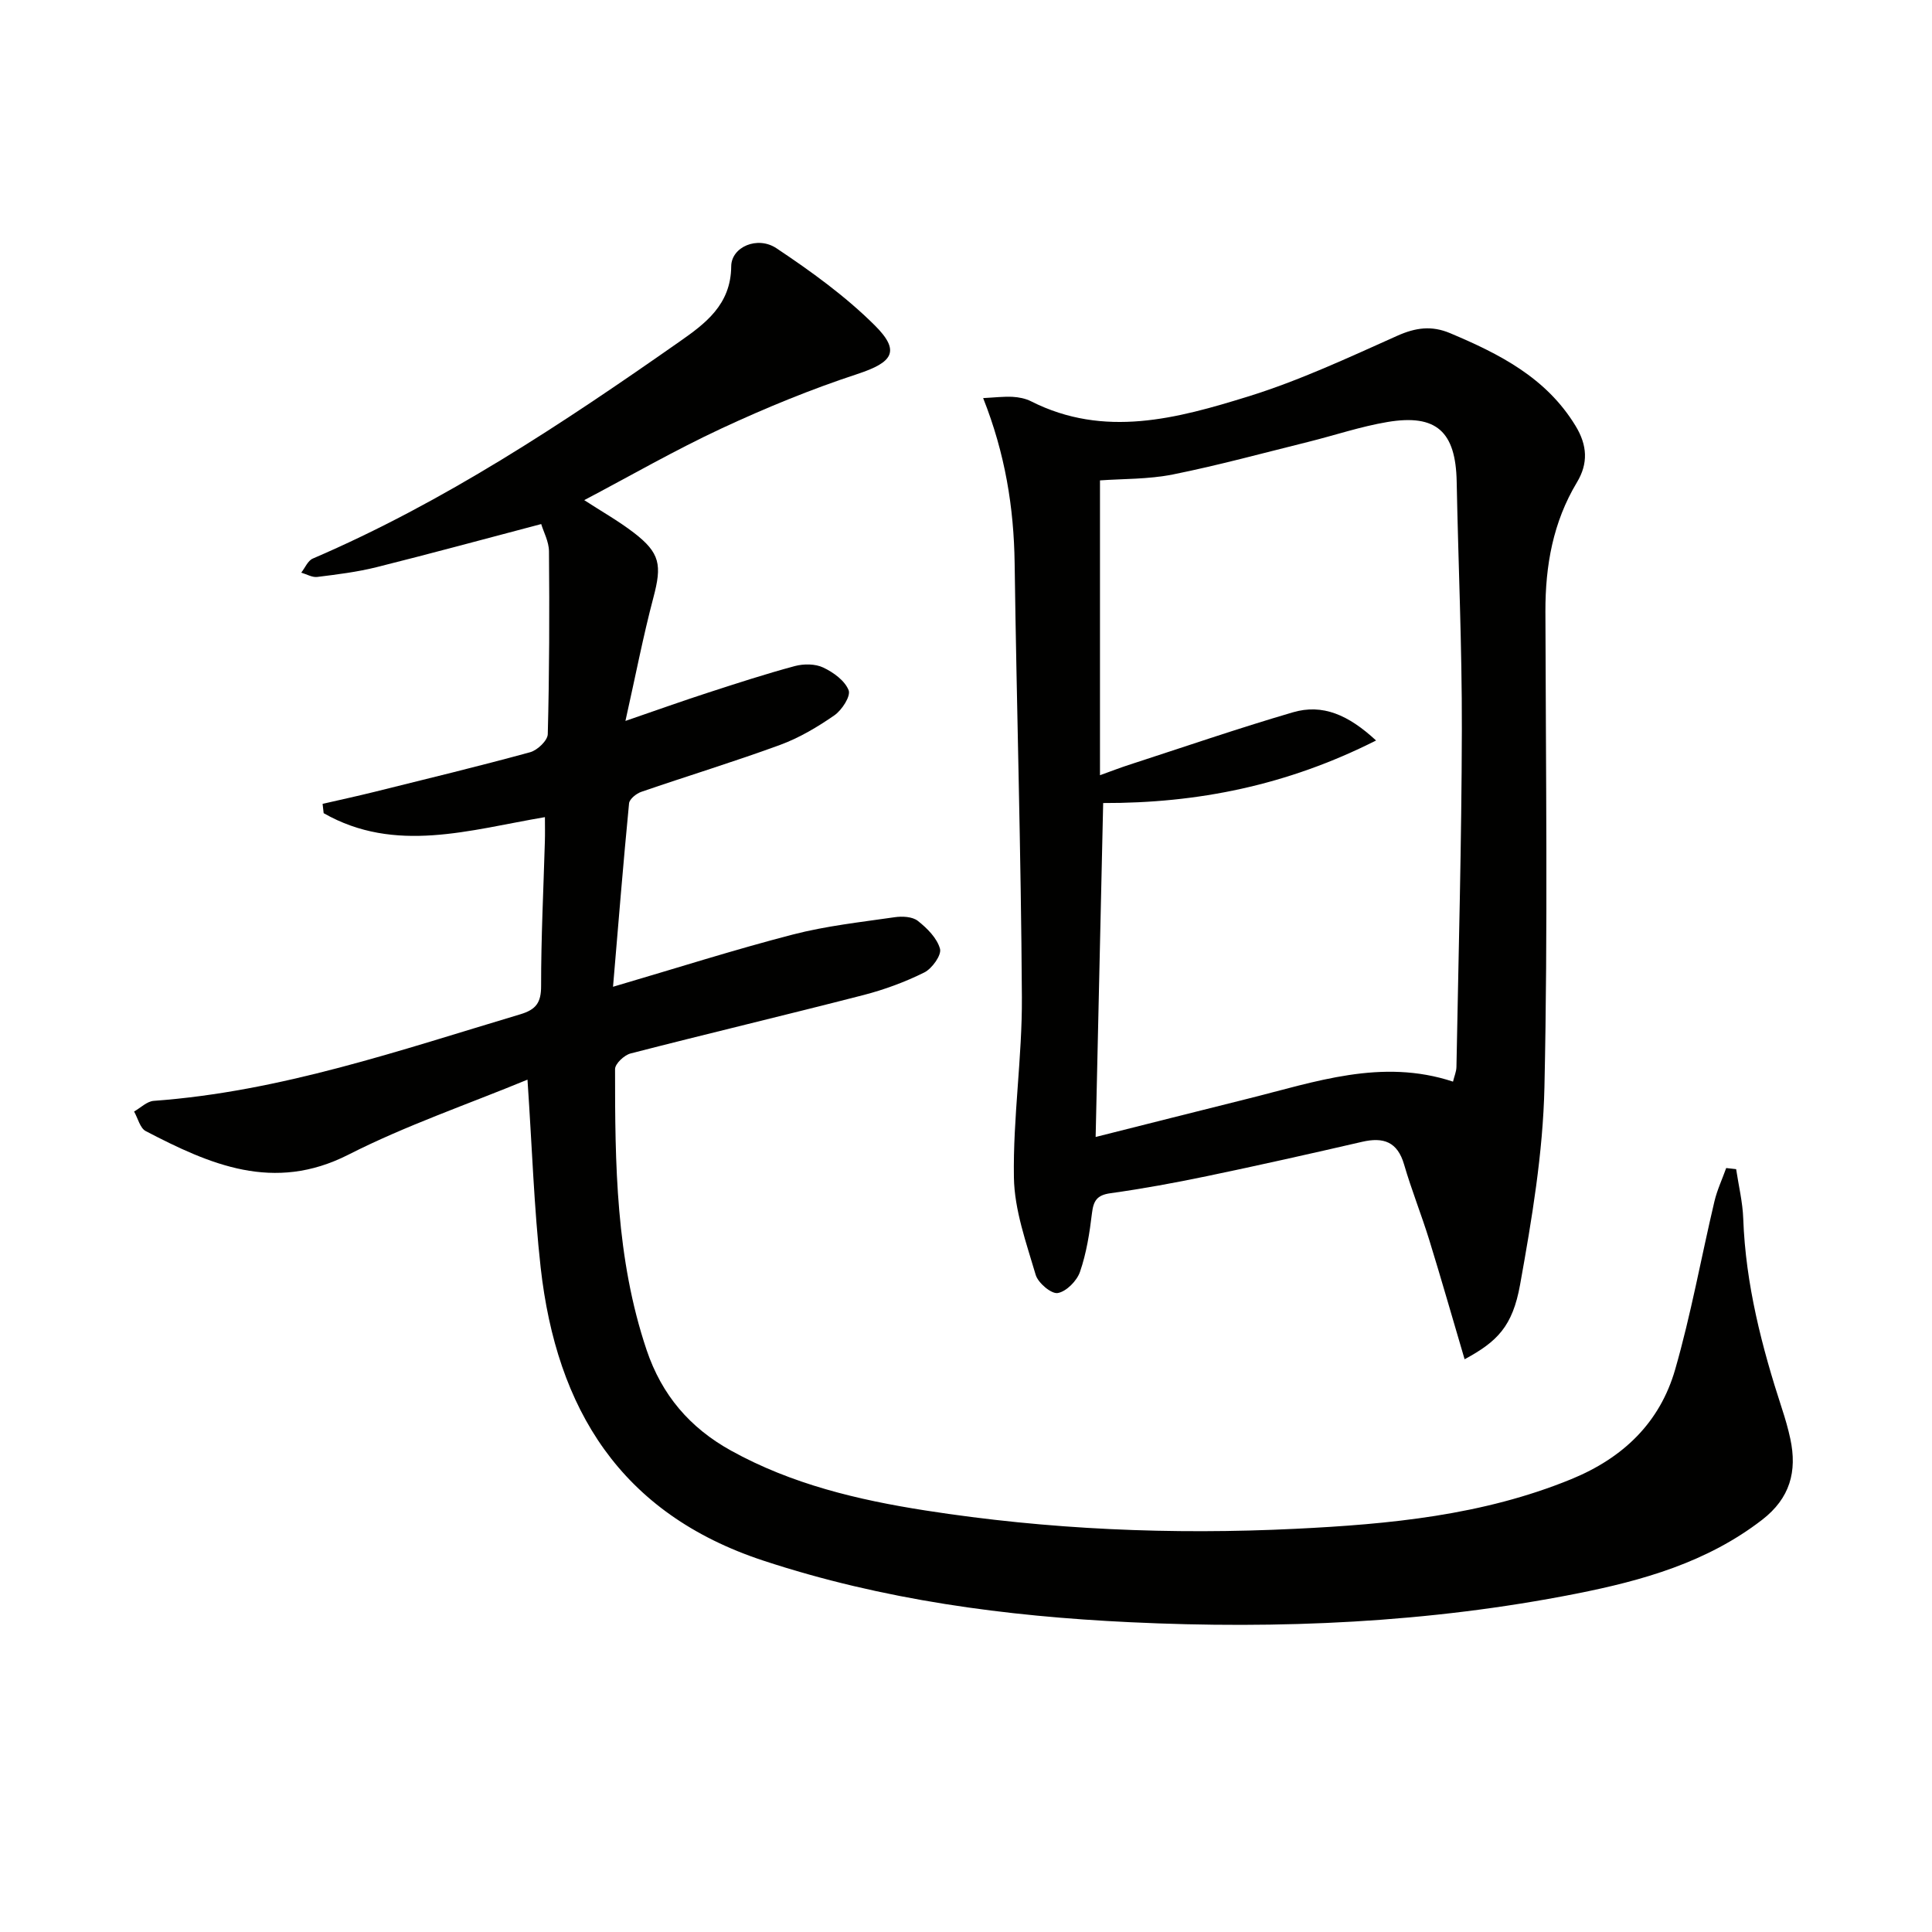
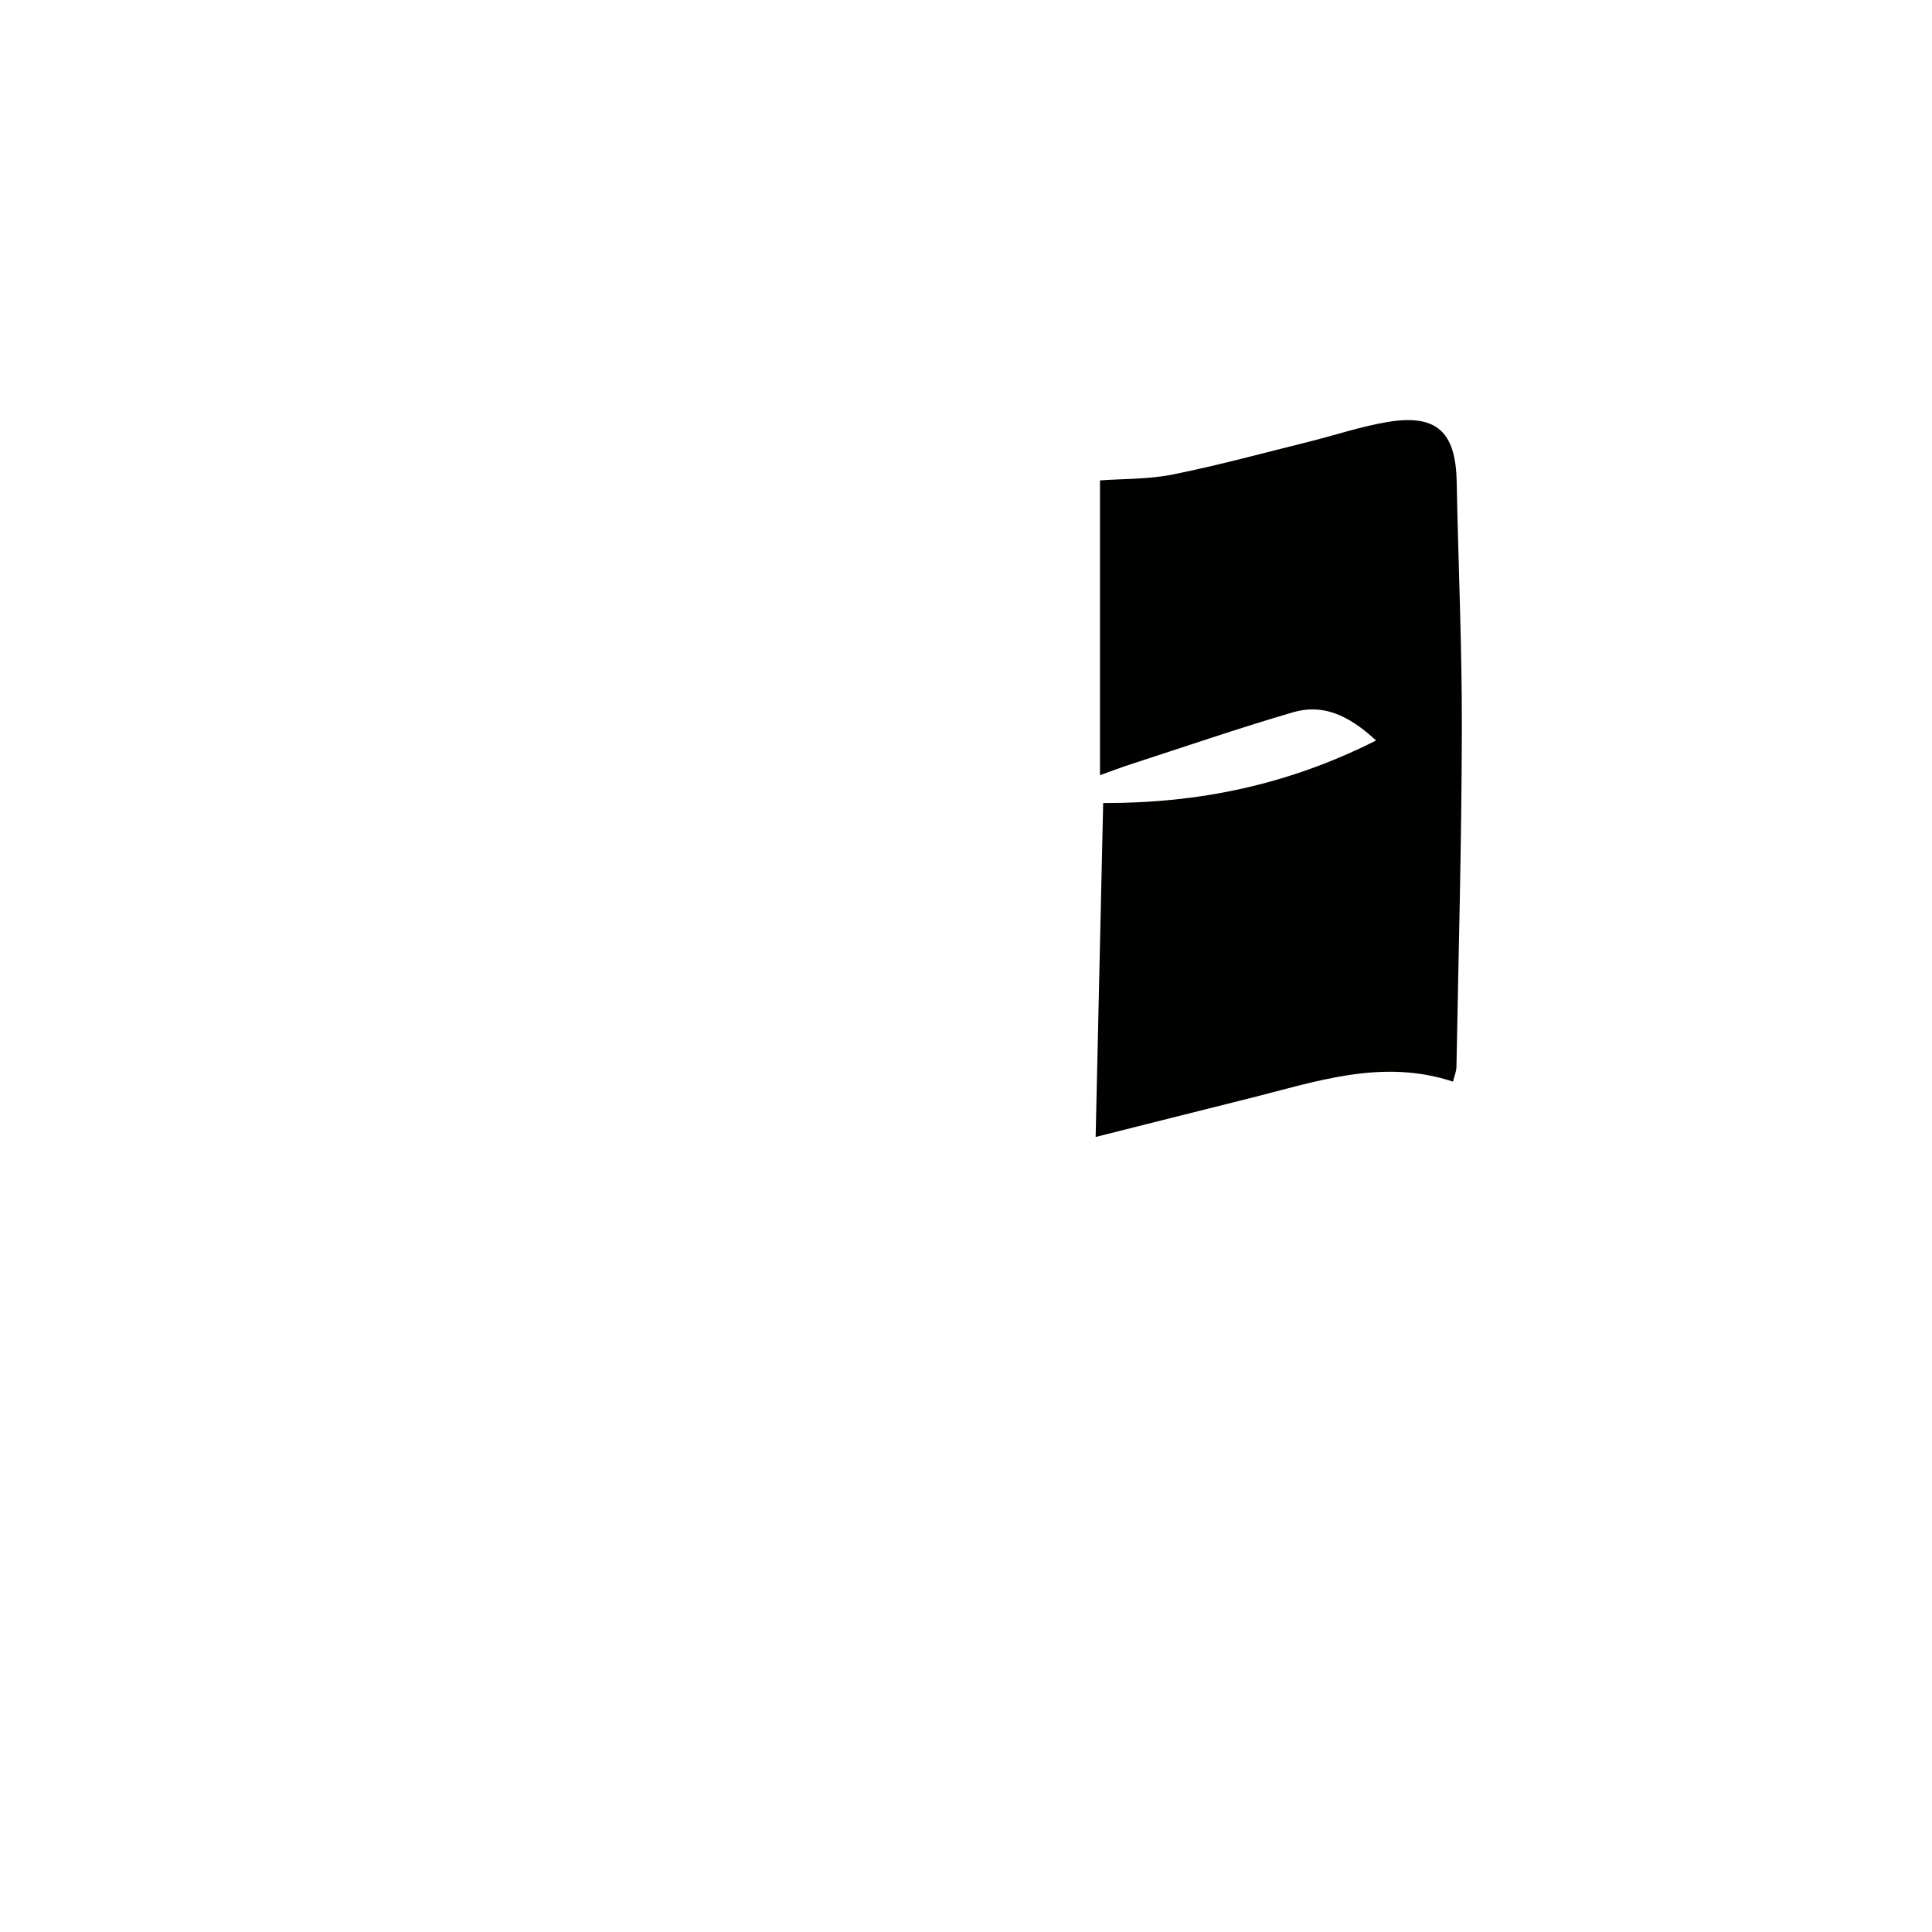
<svg xmlns="http://www.w3.org/2000/svg" enable-background="new 0 0 400 400" viewBox="0 0 400 400">
-   <path d="m109.21 223.53c-12.43 5.13-25.19 9.49-37.09 15.54-15.47 7.86-28.64 2.04-41.95-4.89-1.18-.62-1.62-2.67-2.41-4.05 1.35-.77 2.67-2.11 4.07-2.21 26.27-1.91 50.94-10.47 75.89-17.92 3.28-.98 4.32-2.43 4.31-5.88-.01-9.97.49-19.94.78-29.92.05-1.62.01-3.25.01-5.02-15.62 2.64-30.99 7.63-45.81-.82-.07-.64-.14-1.29-.22-1.93 3.56-.82 7.13-1.59 10.68-2.47 10.78-2.68 21.58-5.29 32.29-8.22 1.5-.41 3.62-2.42 3.65-3.74.33-12.62.36-25.24.25-37.86-.02-2.02-1.13-4.03-1.61-5.64-11.69 3.08-22.87 6.12-34.1 8.93-4.01 1-8.16 1.51-12.27 2.02-1.05.13-2.2-.57-3.31-.89.78-.99 1.36-2.47 2.38-2.91 27.21-11.69 51.72-27.96 75.84-44.85 5.39-3.77 10.74-7.68 10.8-15.66.03-4.02 5.44-6.36 9.37-3.74 7.15 4.77 14.25 9.9 20.32 15.93 5.44 5.4 3.77 7.69-3.58 10.11-9.58 3.15-18.99 7.01-28.13 11.27-9.62 4.48-18.85 9.8-28.41 14.84 3.45 2.25 7.03 4.26 10.25 6.73 5.49 4.21 5.85 6.71 4.07 13.43-2.11 7.97-3.67 16.08-5.79 25.55 6.63-2.28 11.82-4.14 17.07-5.84 5.97-1.94 11.95-3.89 18.01-5.52 1.84-.49 4.22-.48 5.88.31 2.1.99 4.47 2.71 5.25 4.7.48 1.21-1.39 4.11-2.95 5.19-3.49 2.42-7.26 4.66-11.23 6.12-9.49 3.48-19.18 6.43-28.74 9.72-1.03.35-2.45 1.49-2.54 2.38-1.2 12.35-2.2 24.72-3.32 37.98 13.15-3.86 25.11-7.68 37.25-10.82 6.87-1.78 14.01-2.56 21.06-3.58 1.57-.23 3.67-.13 4.8.76 1.93 1.52 3.99 3.58 4.59 5.79.35 1.29-1.65 4.08-3.24 4.88-3.98 1.98-8.24 3.55-12.55 4.67-16.07 4.14-32.21 7.97-48.28 12.11-1.31.34-3.21 2.12-3.21 3.24-.01 19.61.16 39.2 6.53 58.14 3.14 9.33 8.94 16.12 17.49 20.85 12.57 6.96 26.3 10.21 40.26 12.39 25.39 3.96 50.99 5.05 76.63 3.79 19.41-.95 38.72-2.77 57.05-10.27 10.77-4.41 18.35-11.71 21.52-22.7 3.29-11.43 5.39-23.2 8.13-34.8.56-2.37 1.62-4.62 2.44-6.92.69.08 1.37.15 2.06.23.51 3.42 1.35 6.82 1.47 10.26.49 13.59 3.85 26.56 8.03 39.37.67 2.04 1.27 4.12 1.72 6.22 1.44 6.74-.07 12.29-5.83 16.74-11.42 8.83-24.82 12.6-38.53 15.31-30.51 6.03-61.43 7.38-92.38 5.9-25.73-1.22-51.16-4.6-75.89-12.75-29.61-9.76-42.81-31.41-46.1-60.66-1.38-12.37-1.77-24.83-2.73-38.92z" fill="#010100" />
-   <path d="m303.23 281.42c-2.54-8.61-4.85-16.7-7.33-24.74-1.62-5.23-3.67-10.33-5.2-15.59-1.37-4.71-4.28-5.71-8.69-4.69-10.66 2.46-21.34 4.86-32.04 7.09-6.66 1.39-13.36 2.62-20.1 3.56-2.77.39-3.48 1.57-3.79 4.13-.49 4.1-1.14 8.26-2.48 12.14-.64 1.87-2.83 4.09-4.61 4.39-1.33.22-4.07-2.1-4.56-3.76-1.94-6.61-4.4-13.4-4.51-20.15-.21-12.44 1.73-24.9 1.65-37.35-.17-29.94-1.09-59.88-1.5-89.83-.16-11.54-1.96-22.7-6.52-34.2 2.36-.12 4.22-.35 6.07-.26 1.3.07 2.7.34 3.86.93 15.16 7.67 30.23 3.55 44.93-1 10.58-3.28 20.73-8.03 30.88-12.57 3.8-1.7 7.11-2.15 10.92-.55 10.22 4.31 19.91 9.2 25.99 19.2 2.46 4.03 2.64 7.79.29 11.69-4.96 8.25-6.55 17.24-6.53 26.73.08 32.82.52 65.66-.2 98.46-.3 13.68-2.61 27.39-5.04 40.91-1.56 8.68-4.74 11.81-11.49 15.46zm-76.39-46.02c10.75-2.7 21.11-5.34 31.49-7.92 13.92-3.46 27.7-8.43 42.5-3.54.27-1.13.69-2.07.71-3.02.43-23.3 1.07-46.61 1.12-69.92.04-17.1-.74-34.2-1.07-51.3-.2-10.33-4.19-14.03-14.33-12.33-5.54.93-10.94 2.76-16.41 4.12-9.32 2.31-18.6 4.85-28 6.74-5.11 1.02-10.45.89-15.11 1.23v61.04c2.52-.91 4.17-1.55 5.86-2.1 11.34-3.68 22.63-7.57 34.07-10.92 6.17-1.81 11.49.52 17.23 5.83-18.48 9.33-37.01 13-56.5 12.95-.53 22.97-1.03 45.51-1.56 69.14z" fill="#010100" />
+   <path d="m303.23 281.42zm-76.39-46.02c10.75-2.7 21.11-5.34 31.49-7.92 13.92-3.46 27.7-8.43 42.5-3.54.27-1.13.69-2.07.71-3.02.43-23.3 1.07-46.61 1.12-69.92.04-17.1-.74-34.2-1.07-51.3-.2-10.33-4.19-14.03-14.33-12.33-5.54.93-10.94 2.76-16.41 4.12-9.32 2.31-18.6 4.85-28 6.74-5.11 1.02-10.45.89-15.11 1.23v61.04c2.52-.91 4.17-1.55 5.86-2.1 11.34-3.68 22.63-7.57 34.07-10.92 6.17-1.81 11.49.52 17.23 5.83-18.48 9.33-37.01 13-56.5 12.95-.53 22.97-1.03 45.51-1.56 69.14z" fill="#010100" />
</svg>